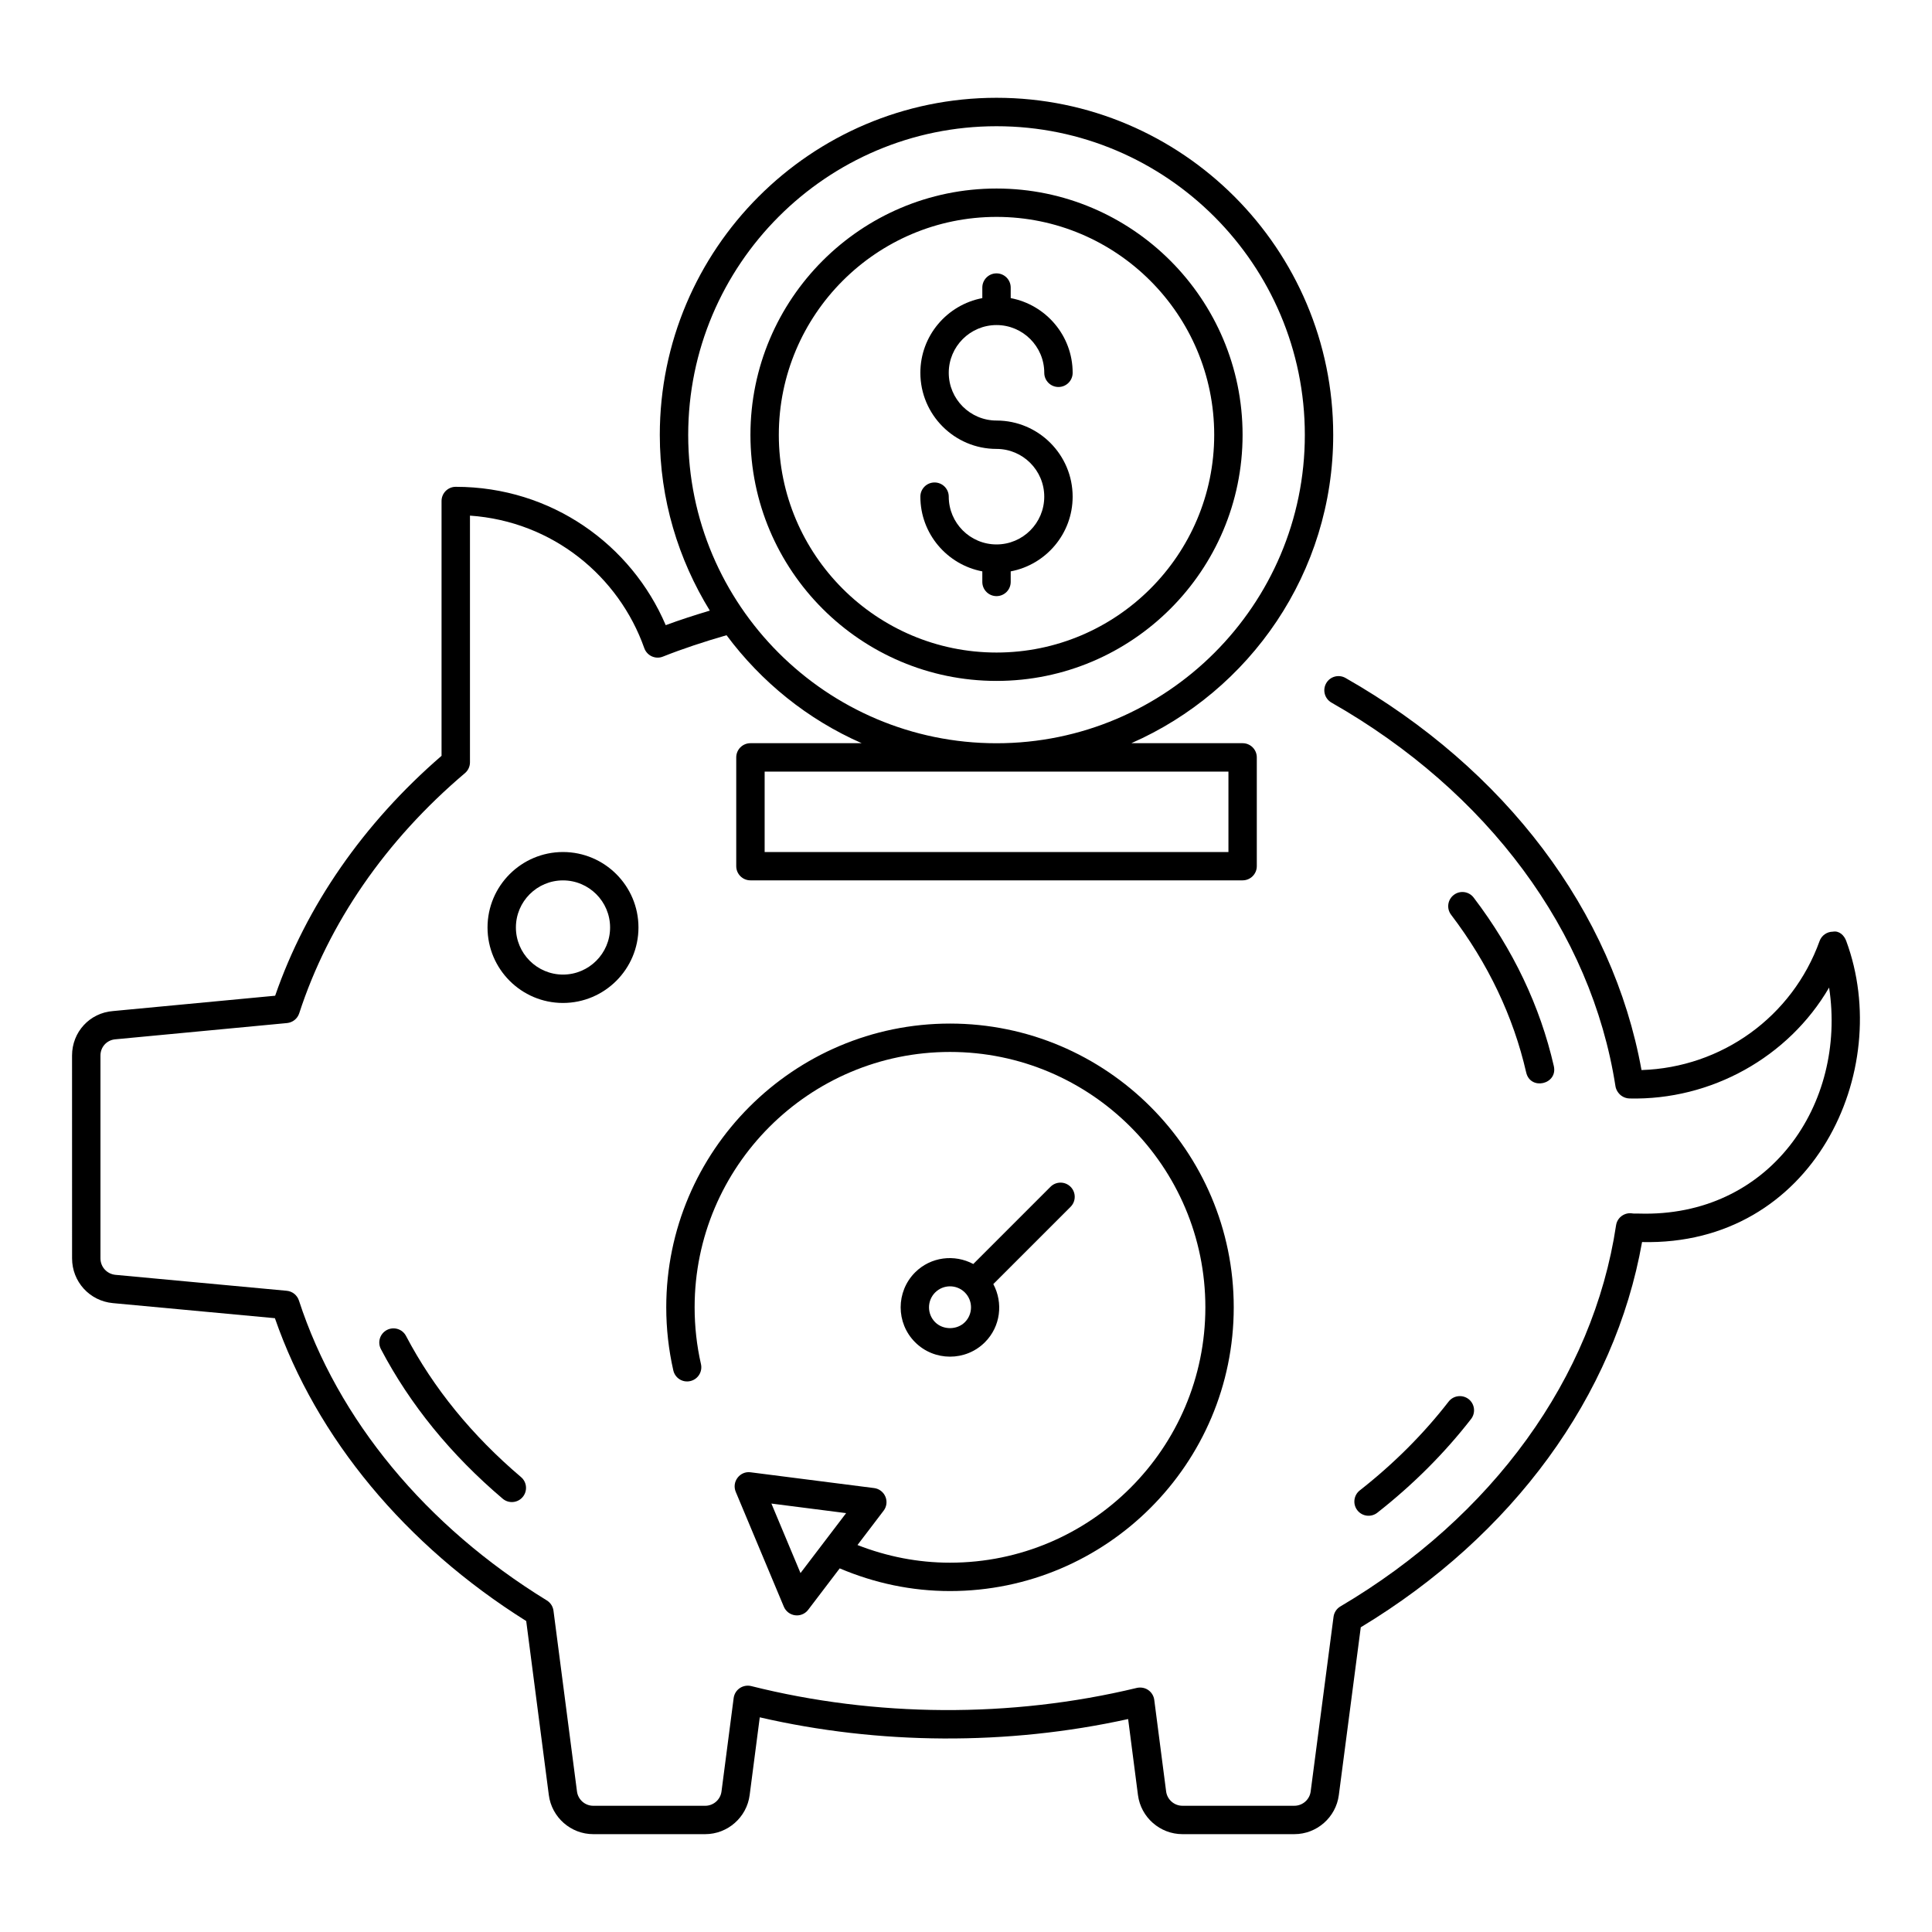
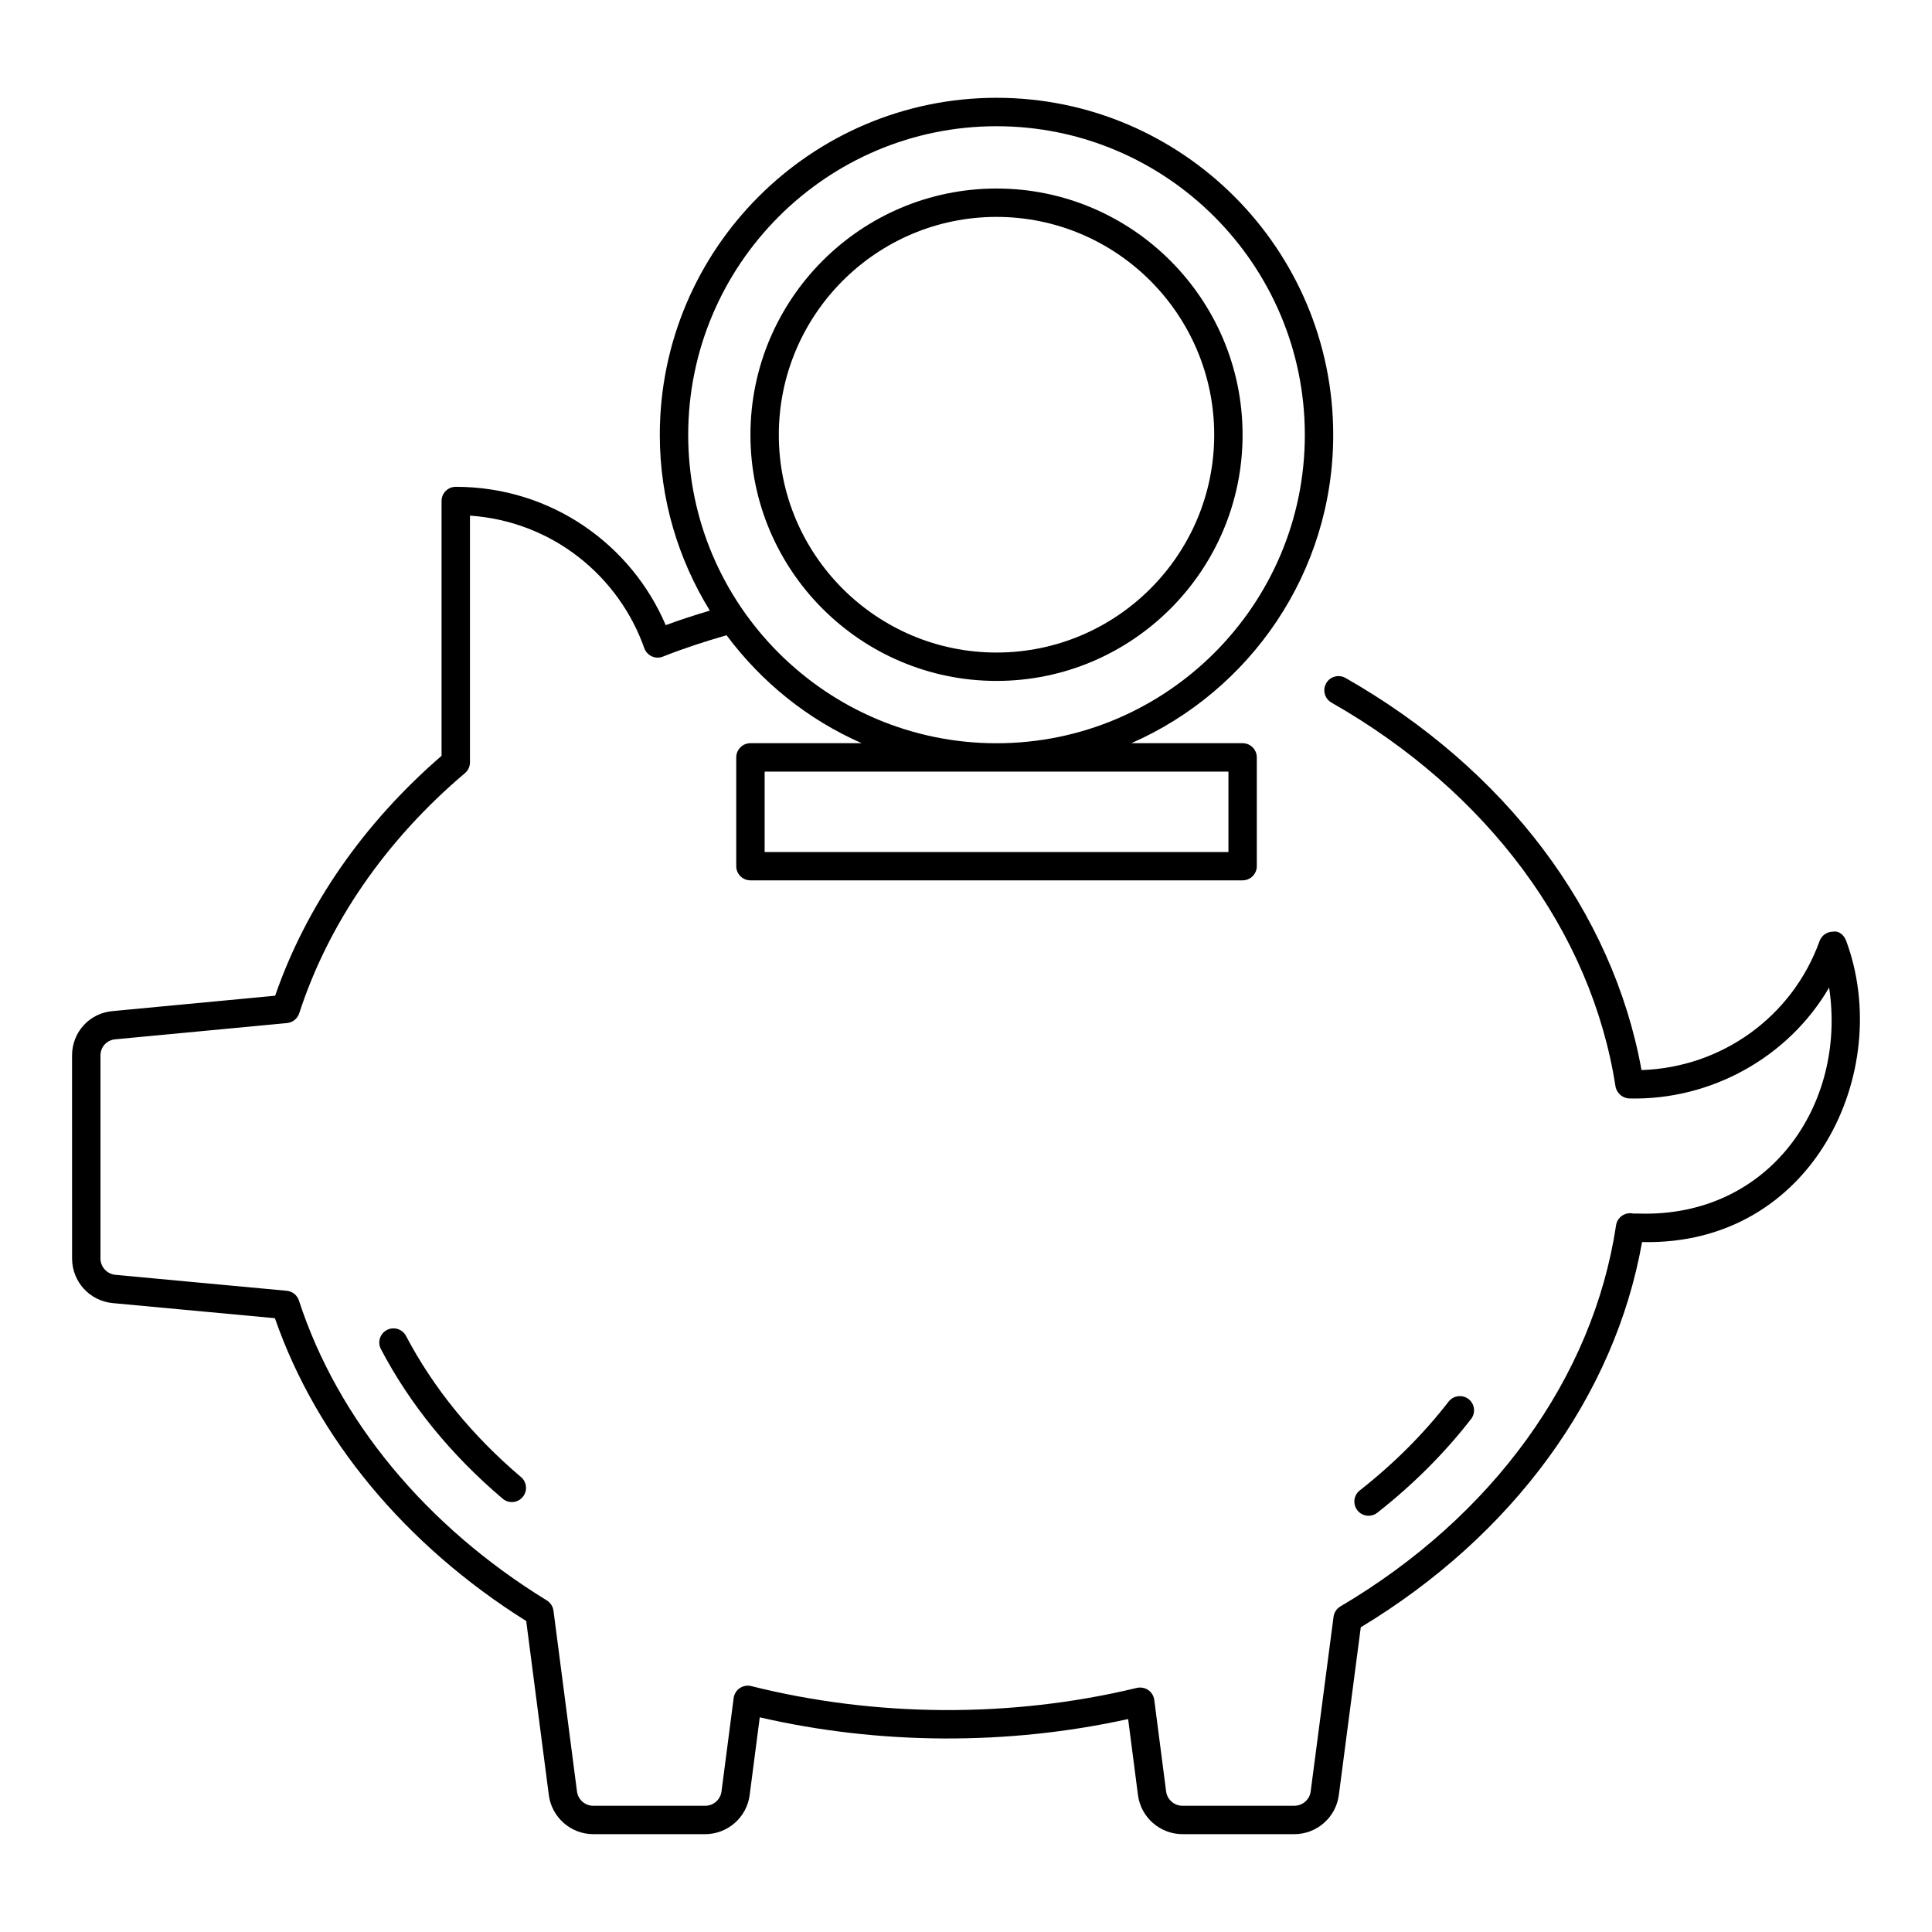
<svg xmlns="http://www.w3.org/2000/svg" fill="#000000" width="800px" height="800px" version="1.1" viewBox="144 144 512 512">
  <g>
    <path d="m163.1 477.48c0 6.191 4.648 11.285 10.816 11.859l42.938 3.996c11.035 31.797 34.574 60.164 66.598 80.254l5.992 46.117c0.766 5.91 5.824 10.363 11.777 10.363h29.668c5.941 0 11.008-4.449 11.777-10.348l2.68-20.613c31.512 7.277 65.605 7.519 97.621 0.457l2.606 20.148c0.77 5.902 5.84 10.355 11.785 10.355h29.66c5.949 0 11.016-4.449 11.785-10.348l5.816-44.473c40.352-24.352 67.324-61.324 74.543-102.09 45.43 1.055 66.844-45.395 54.105-79.801-0.543-1.484-1.863-2.769-3.539-2.453-1.578 0.008-2.988 1-3.523 2.488-7.227 20.078-25.953 33.516-47.188 34.184-7.594-42.027-36.027-79.762-78.441-103.91-1.812-1.02-4.106-0.402-5.125 1.41-1.027 1.801-0.398 4.098 1.41 5.125 41.453 23.609 68.879 60.664 75.254 101.66 0.152 0.969 0.75 1.902 1.535 2.496 0.625 0.461 1.379 0.727 2.16 0.75 21.648 0.508 42.156-10.918 52.922-29.395 4.711 30.895-15.773 60.949-50.383 59.898l-0.969-0.008c-0.273 0-0.492 0.023-0.766-0.031-0.984-0.176-2.019 0.074-2.836 0.668-0.816 0.586-1.359 1.484-1.504 2.481-6.059 40.359-32.684 77.172-73.051 101-1 0.586-1.668 1.602-1.82 2.754l-6.059 46.277c-0.277 2.168-2.144 3.797-4.324 3.797h-29.66c-2.18 0-4.047-1.637-4.324-3.805l-3.144-24.258c-0.141-1.059-0.719-2.004-1.602-2.613-0.875-0.602-1.961-0.785-3.012-0.559-33.418 8.062-69.379 7.762-102.2-0.484-1.02-0.25-2.137-0.066-3.031 0.543-0.887 0.602-1.477 1.559-1.617 2.621l-3.223 24.762c-0.277 2.168-2.137 3.797-4.316 3.797h-29.668c-2.18 0-4.039-1.629-4.316-3.805l-6.227-47.895c-0.148-1.125-0.793-2.121-1.762-2.719-32.074-19.695-55.414-47.922-65.699-79.484-0.469-1.426-1.734-2.438-3.231-2.578l-45.375-4.223c-2.269-0.215-3.988-2.086-3.988-4.371v-53.754c0-2.269 1.688-4.121 3.981-4.297l45.469-4.305c1.492-0.148 2.762-1.16 3.223-2.586 7.754-23.879 22.949-45.887 43.922-63.645 0.844-0.711 1.328-1.762 1.328-2.871v-65.371c21.918 1.508 39.484 16.086 46.195 35.121 0.344 0.961 1.066 1.746 1.988 2.168 0.949 0.434 1.996 0.457 2.945 0.074 5.207-2.07 10.809-3.918 16.867-5.672 9.219 12.391 21.516 22.34 35.82 28.617h-29.488c-2.078 0-3.762 1.68-3.762 3.762v28.824c0 2.078 1.68 3.762 3.762 3.762h130.43c2.078 0 3.762-1.68 3.762-3.762v-28.824c0-2.078-1.68-3.762-3.762-3.762h-29.488c31.453-13.809 53.5-45.215 53.5-81.707 0-49.258-40.027-89.332-89.227-89.332-49.203 0.016-89.234 40.086-89.234 89.348 0 17.07 4.906 32.98 13.254 46.555-4.07 1.223-7.996 2.484-11.684 3.856-9.082-21.301-30.266-36.664-55.648-36.664-2.078 0-3.762 1.68-3.762 3.762v67.527c-20.672 17.875-35.863 39.777-44.098 63.578l-42.973 4.066c-6.191 0.484-10.852 5.551-10.852 11.785zm306.45-128.99v21.305h-122.91v-21.305zm-143.17-89.227c0-45.109 36.656-81.812 81.707-81.812s81.707 36.703 81.707 81.812c0 45.051-36.656 81.707-81.707 81.707-45.047 0-81.707-36.656-81.707-81.707z" />
    <path d="m251.6 498.04c-0.961-1.844-3.246-2.535-5.074-1.578-1.836 0.961-2.547 3.238-1.578 5.074 7.703 14.672 18.555 28.008 32.266 39.633 1.57 1.34 3.953 1.16 5.293-0.434 1.344-1.578 1.152-3.957-0.434-5.293-12.965-11.004-23.215-23.59-30.473-37.402z" />
    <path d="m504.36 538.97c-1.637 1.285-1.918 3.648-0.641 5.281 1.27 1.621 3.621 1.93 5.281 0.641 9.48-7.438 17.836-15.805 24.852-24.844 1.27-1.645 0.969-4.008-0.668-5.281-1.645-1.254-4.004-0.969-5.281 0.668-6.633 8.562-14.547 16.48-23.543 23.535z" />
-     <path d="m548.45 428.19c1.109 4.883 8.441 3.188 7.328-1.676-3.641-15.891-10.789-30.906-21.238-44.641-1.25-1.645-3.606-1.984-5.266-0.711-1.652 1.254-1.977 3.613-0.711 5.266 9.789 12.871 16.48 26.918 19.887 41.762z" />
-     <path d="m313.2 389.79c0-11.023-8.973-19.996-20.004-19.996-11.023 0-19.996 8.973-19.996 19.996 0 11.031 8.973 20.004 19.996 20.004 11.031-0.004 20.004-8.977 20.004-20.004zm-32.48 0c0-6.879 5.594-12.477 12.477-12.477 6.879 0 12.484 5.594 12.484 12.477 0 6.879-5.602 12.484-12.484 12.484-6.879-0.004-12.477-5.606-12.477-12.484z" />
    <path d="m408.09 324.45c35.953 0 65.207-29.254 65.207-65.207 0-35.996-29.254-65.281-65.207-65.281-35.961 0-65.215 29.285-65.215 65.281 0 35.953 29.254 65.207 65.215 65.207zm0-122.97c31.812 0 57.688 25.914 57.688 57.762 0 31.812-25.879 57.688-57.688 57.688-31.812 0-57.695-25.879-57.695-57.688 0-31.848 25.883-57.762 57.695-57.762z" />
-     <path d="m408.09 288.28c-6.984 0-12.66-5.676-12.66-12.66 0-2.078-1.68-3.762-3.762-3.762-2.078 0-3.762 1.68-3.762 3.762 0 9.836 7.09 18.027 16.418 19.801v2.797c0 2.078 1.68 3.762 3.762 3.762 2.078 0 3.762-1.68 3.762-3.762v-2.797c9.328-1.77 16.414-9.961 16.414-19.801 0-11.125-9.047-20.172-20.172-20.172-6.984 0-12.66-5.676-12.66-12.652s5.676-12.652 12.66-12.652c6.977 0 12.652 5.676 12.652 12.652 0 2.078 1.68 3.762 3.762 3.762 2.078 0 3.762-1.68 3.762-3.762 0-9.836-7.082-18.023-16.414-19.793l-0.004-2.797c0-2.078-1.68-3.762-3.762-3.762-2.078 0-3.762 1.68-3.762 3.762v2.797c-9.332 1.77-16.418 9.953-16.418 19.793 0 11.125 9.055 20.172 20.18 20.172 6.977 0 12.652 5.676 12.652 12.652 0.004 6.984-5.672 12.66-12.648 12.66z" />
-     <path d="m378.64 540.63c-0.516-1.234-1.66-2.109-2.988-2.277l-32.73-4.18c-1.379-0.191-2.66 0.391-3.465 1.453-0.816 1.066-1 2.488-0.477 3.731l12.742 30.43c0.516 1.234 1.66 2.109 2.988 2.277 0.16 0.023 0.324 0.031 0.477 0.031 1.168 0 2.277-0.543 2.988-1.484l8.355-10.977c9.246 3.922 19.043 6.012 29.227 6.012 41.461 0 75.195-33.734 75.195-75.195s-33.734-75.195-75.195-75.195c-41.461 0-75.195 33.734-75.195 75.195 0 5.656 0.633 11.281 1.871 16.719 0.457 2.012 2.445 3.305 4.5 2.828 2.027-0.461 3.289-2.477 2.828-4.5-1.117-4.891-1.68-9.957-1.68-15.047 0-37.32 30.355-67.676 67.676-67.676 37.32 0 67.676 30.355 67.676 67.676s-30.355 67.676-67.676 67.676c-8.52 0-16.723-1.637-24.516-4.68l6.918-9.09c0.82-1.059 1.004-2.484 0.48-3.727zm-22.5 20.246-7.711-18.418 19.805 2.535z" />
-     <path d="m427.71 458.51c-1.469-1.469-3.848-1.469-5.316 0l-20.465 20.465c-4.957-2.656-11.258-1.938-15.422 2.223-5.098 5.109-5.098 13.41 0 18.504 5.059 5.074 13.398 5.129 18.512 0 4.168-4.168 4.867-10.453 2.219-15.406l20.473-20.473c1.469-1.461 1.469-3.844 0-5.312zm-28.008 35.883c-2.094 2.094-5.773 2.109-7.879 0-2.168-2.168-2.168-5.699 0-7.871 2.16-2.16 5.691-2.188 7.879 0 2.168 2.172 2.168 5.703 0 7.871z" />
  </g>
</svg>